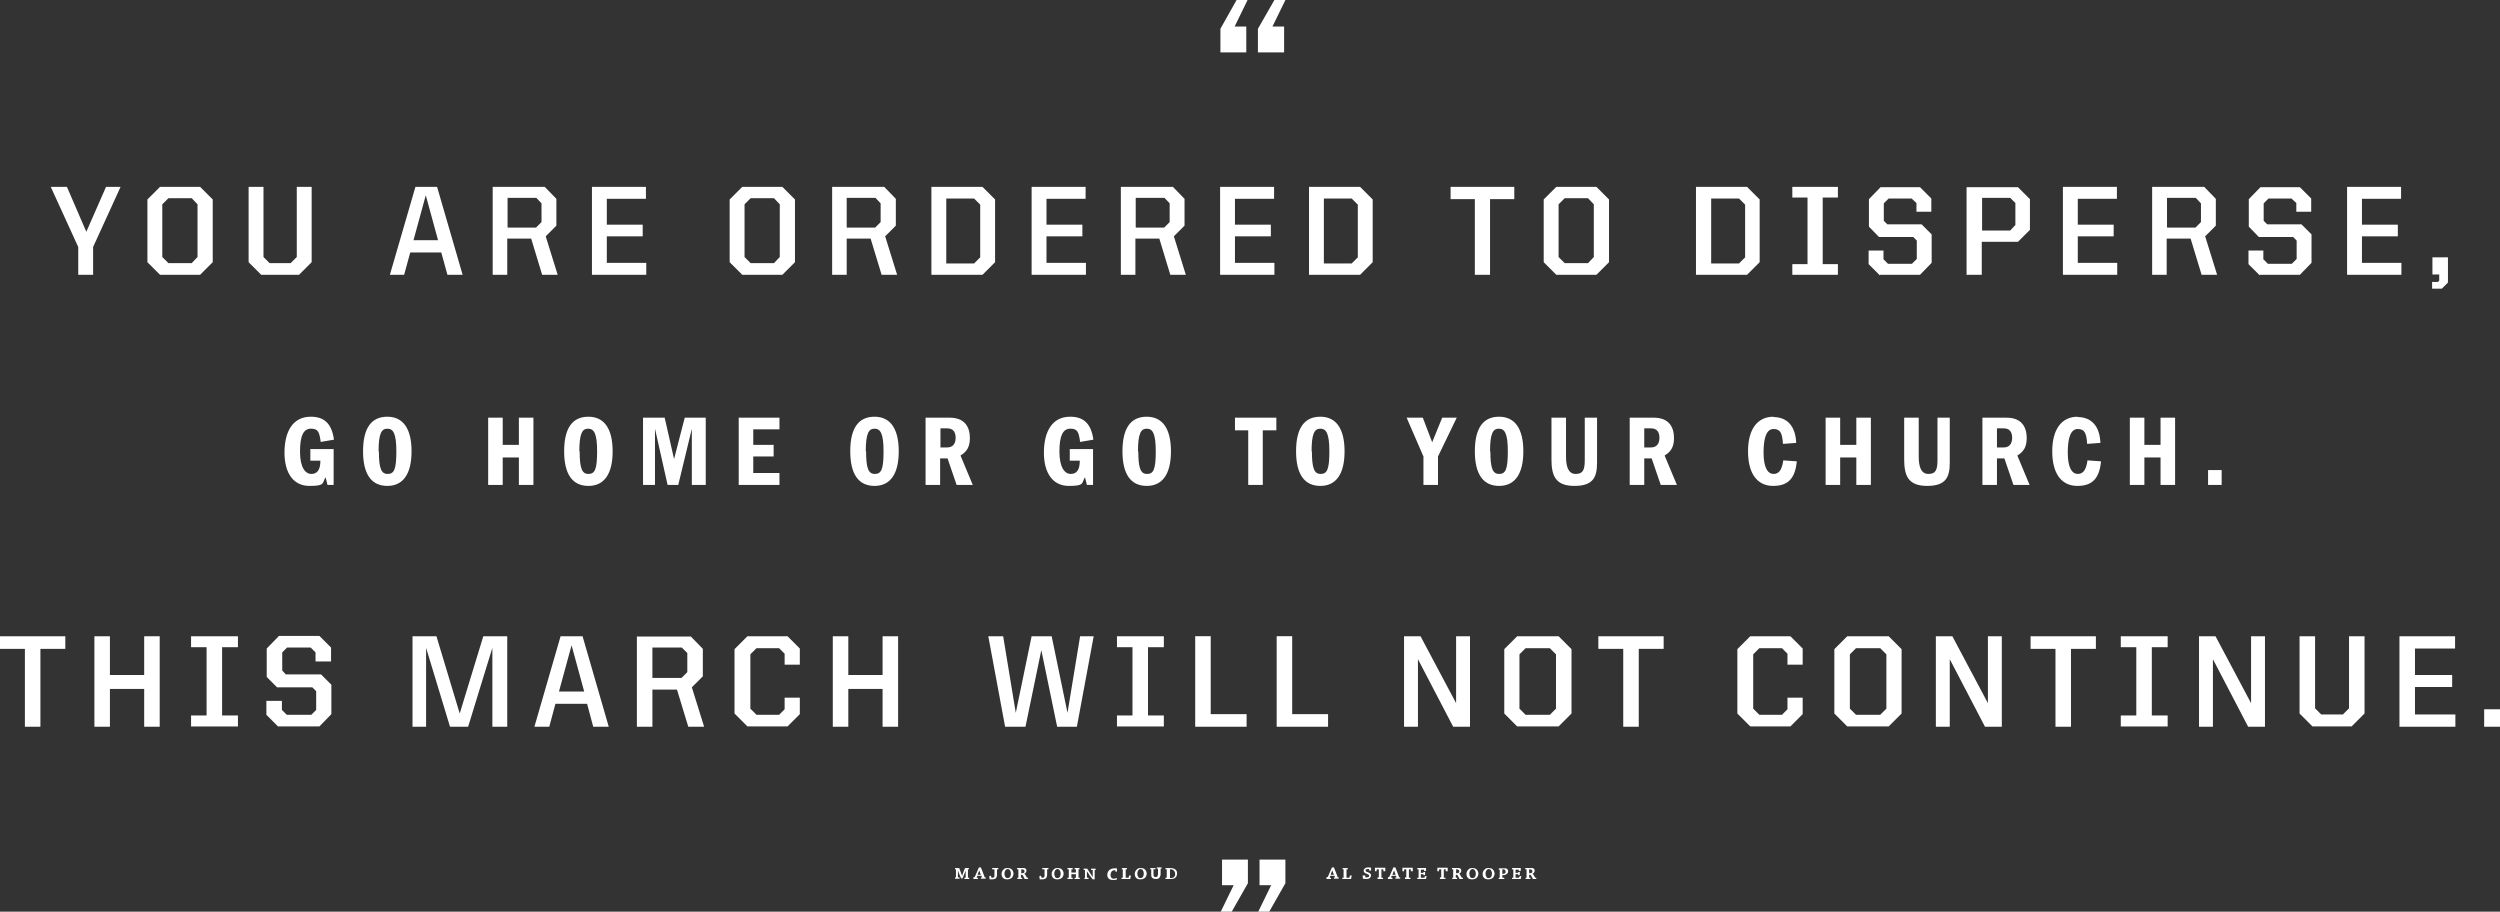
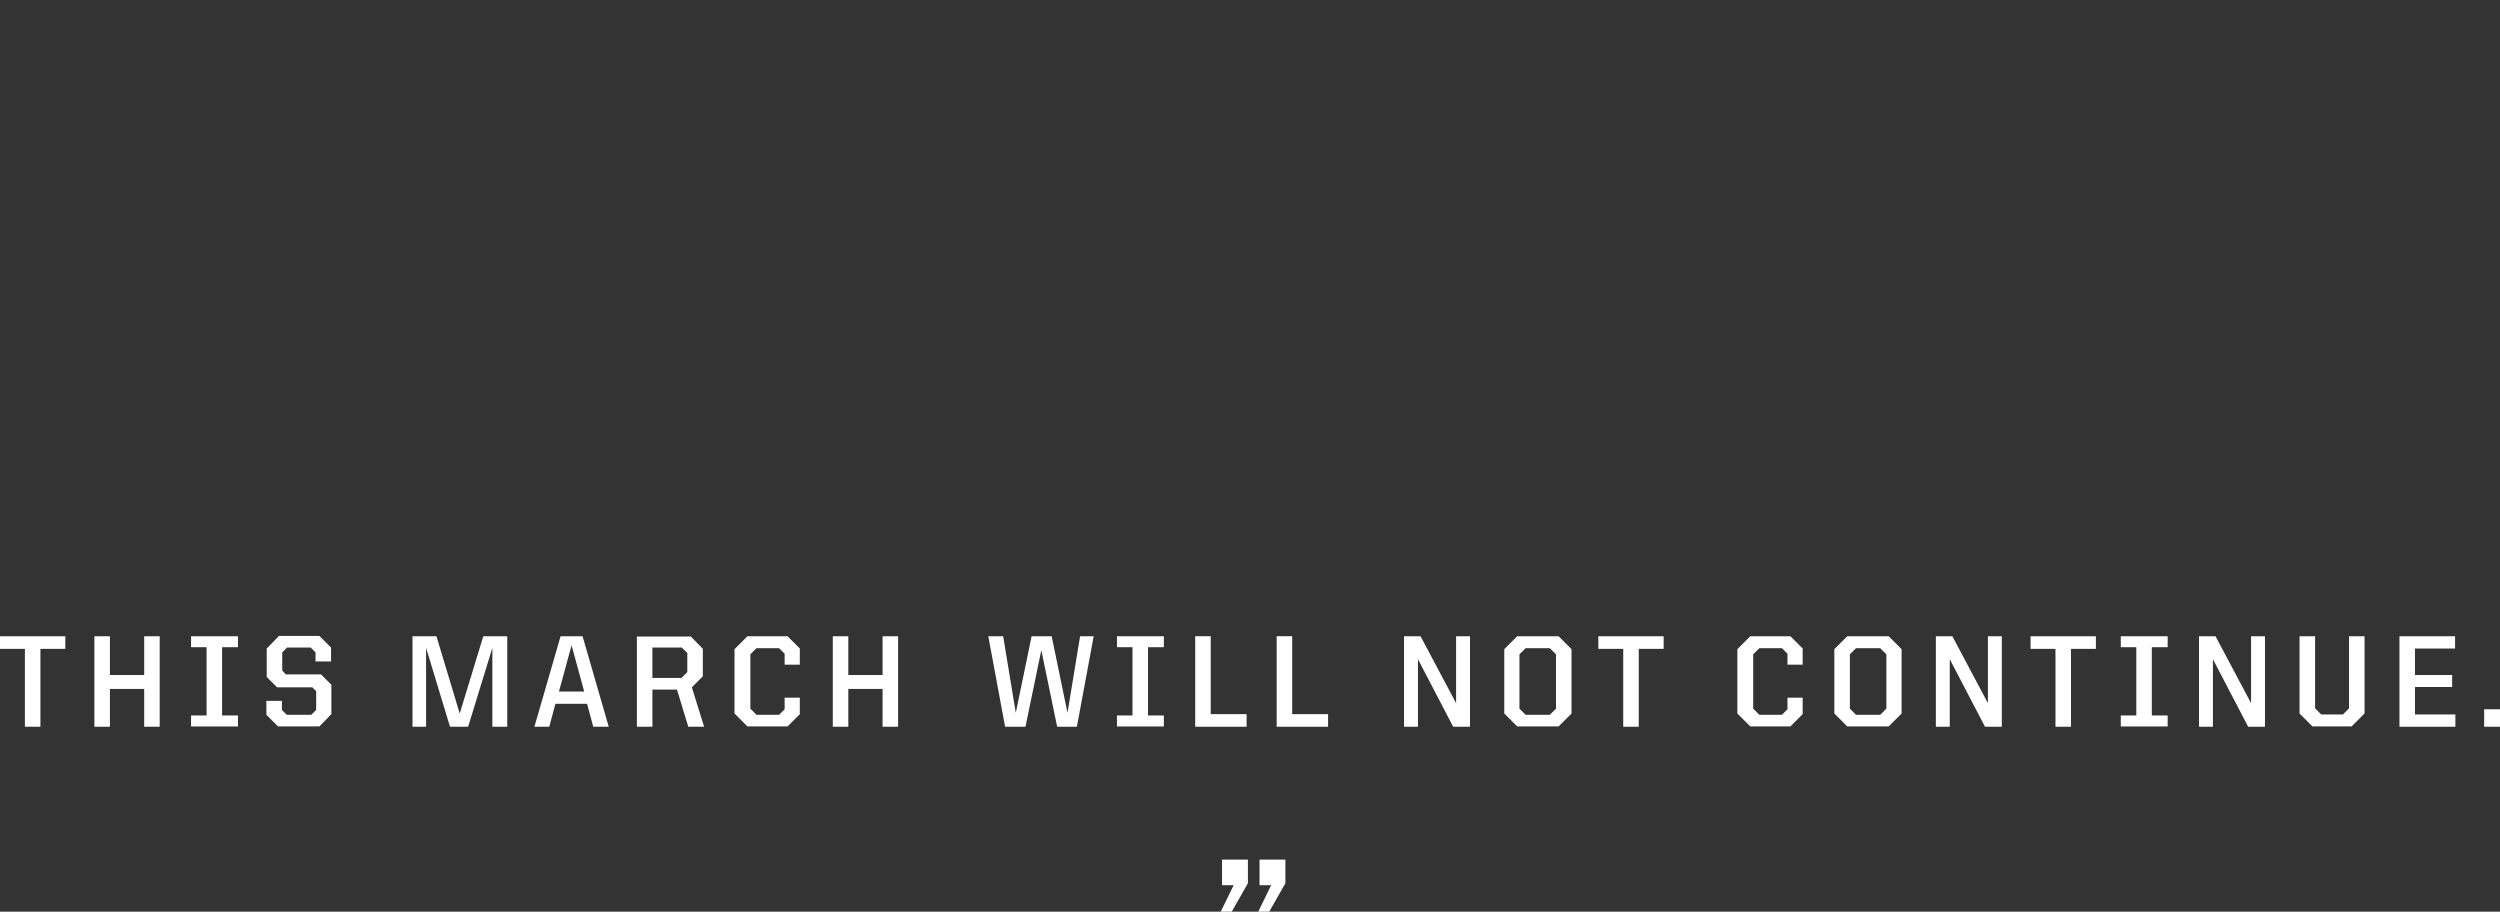
<svg xmlns="http://www.w3.org/2000/svg" id="Layer_1" version="1.1" viewBox="0 0 773.3 282">
  <rect x="0" y="0" width="773.3" height="282" fill="#333333" stroke="none" />
  <defs>
    <style>
      .st0 {
        fill: none;
      }

      .st1 {
        clip-path: url(#clippath-1);
      }

      .st2 {
        fill: #fff;
      }

      .st3 {
        clip-path: url(#clippath);
      }
    </style>
    <clipPath id="clippath">
      <rect class="st0" x="0" y="0" width="773.3" height="282" />
    </clipPath>
    <clipPath id="clippath-1">
-       <rect class="st0" x="0" y="0" width="773.3" height="282" />
-     </clipPath>
+       </clipPath>
  </defs>
  <path class="st2" d="M768.4,224.8h4.9v-5.4h-4.9v5.4ZM0,196.8v3.9h7.7v24.1h4.8v-24.1h7.7v-3.9H0ZM44.6,196.8v12h-10.6v-12h-4.8v28h4.8v-11.7h10.6v11.7h4.8v-28h-4.8ZM59.1,196.8v3.4h4.8v21.1h-4.8v3.4h14.5v-3.4h-4.9v-21.1h4.9v-3.4h-14.5ZM86.2,196.8l-3.7,3.8v8.8l3.2,3.2h10.9l1.2,1.2v5.8l-1.5,1.5h-7.6l-1.5-1.5v-2.8h-4.8v4.3l3.6,3.6h12.8l3.7-3.8v-9.1l-3.2-3.2h-10.9l-1.1-1.2v-5.6l1.5-1.5h7.3l1.5,1.5v2.8h4.8v-4.3l-3.6-3.6h-12.6ZM149.5,196.8l-7.3,23.9-7.2-23.9h-7.4v28h4.2v-24.4l7.4,24.4h5.6l7.5-24.4v24.4h4.6v-28h-7.4ZM176.8,199.6l3.9,14.3h-7.8l3.9-14.3ZM173.4,196.8l-8.1,28h4.6l1.9-7.1h9.8l1.9,7.1h4.8l-8.1-28h-6.9ZM201.8,200.3h9.1l1.7,1.7v5.9l-1.8,1.8h-9v-9.4ZM197,196.8v28h4.8v-11.5h7.6l3.5,11.5h4.9l-3.8-12.2,3.4-3.4v-8.5l-3.7-3.8h-16.6ZM231.2,196.8l-4,4v19.9l4,4h12.4l3.8-3.8v-5.1h-4.7v3.6l-1.7,1.7h-7l-1.9-1.9v-16.8l1.9-1.9h7l1.7,1.7v3.4h4.7v-5l-3.8-3.8h-12.4ZM273,196.8v12h-10.6v-12h-4.8v28h4.8v-11.7h10.6v11.7h4.8v-28h-4.8ZM334.1,196.8l-3.9,23.7-4.9-23.7h-6.2l-4.9,23.7-3.9-23.7h-4.6l5.2,28h6.3l4.9-23.7,4.9,23.7h6.1l5.2-28h-4.1ZM345.5,196.8v3.4h4.8v21.1h-4.8v3.4h14.5v-3.4h-4.9v-21.1h4.9v-3.4h-14.5ZM369.7,196.8v28h15.9v-3.9h-11.1v-24.1h-4.8ZM394.9,196.8v28h15.9v-3.9h-11.1v-24.1h-4.8ZM450.4,196.8v20.7l-11-20.7h-5.1v28h4.3v-20.9l10.9,20.9h5.2v-28h-4.3ZM470,219.2v-16.8l1.9-1.9h7.5l1.9,1.9v16.8l-1.9,1.9h-7.5l-1.9-1.9ZM469.3,196.8l-4,4v19.9l4,4h12.8l4-4v-19.9l-4-4h-12.8ZM494.4,196.8v3.9h7.7v24.1h4.8v-24.1h7.7v-3.9h-20.3ZM541.4,196.8l-4,4v19.9l4,4h12.4l3.8-3.8v-5.1h-4.7v3.6l-1.7,1.7h-7l-1.9-1.9v-16.8l1.9-1.9h7l1.7,1.7v3.4h4.7v-5l-3.8-3.8h-12.4ZM572.2,219.2v-16.8l1.9-1.9h7.5l1.9,1.9v16.8l-1.9,1.9h-7.5l-1.9-1.9ZM571.4,196.8l-4,4v19.9l4,4h12.8l4-4v-19.9l-4-4h-12.8ZM614.9,196.8v20.7l-11-20.7h-5.1v28h4.3v-20.9l10.9,20.9h5.2v-28h-4.3ZM628.1,196.8v3.9h7.7v24.1h4.8v-24.1h7.7v-3.9h-20.3ZM656,196.8v3.4h4.8v21.1h-4.8v3.4h14.5v-3.4h-4.9v-21.1h4.9v-3.4h-14.5ZM696.3,196.8v20.7l-11-20.7h-5.1v28h4.3v-20.9l10.9,20.9h5.2v-28h-4.3ZM726.6,196.8v22.3l-1.9,1.9h-6.7l-1.9-1.9v-22.3h-4.8v23.9l4,4h12.1l4-4v-23.9h-4.8ZM742.2,196.8v28h17.3v-3.8h-12.5v-8.5h11.5v-3.7h-11.5v-8.2h12.4v-3.8h-17.2Z" />
  <g class="st3">
-     <path class="st2" d="M687.2,145.4h-4.2v4.6h4.2v-4.6ZM663.3,129.2h-4.5v20.8h4.5v-8.5h5v8.5h4.5v-20.8h-4.5v8.4h-5v-8.4ZM642.7,128.9c-5.1,0-7.9,4-7.9,10.7s2.7,10.7,7.8,10.7,6.8-2.9,7.3-7.6l-4.2-.3c-.4,2.9-1.3,4.2-3,4.2s-3.1-1.8-3.1-6.6,1-7.3,3.1-7.3,2.7,1.3,2.9,4.6l4.1-.3c-.2-5.1-2.7-8-7.1-8M617.7,138.4v-5.9h2.1c1.6,0,2.6.9,2.6,2.9s-1,3-2.6,3h-2.1ZM613.2,129.2v20.8h4.5v-8.2h2.3l2.8,8.2h5l-3.8-9.1c2.2-1.3,2.9-3,2.9-5.4,0-4.1-2.2-6.3-6.2-6.3h-7.5ZM593.5,129.2h-4.5v12.8c0,5,1.1,8.3,7.1,8.3s7-2.9,7-7.3v-13.8h-3.8v13c0,2.9-.4,4.4-2.8,4.4s-3-2.5-3-5.4v-12ZM569.2,129.2h-4.5v20.8h4.5v-8.5h5v8.5h4.5v-20.8h-4.5v8.4h-5v-8.4ZM548.6,128.9c-5.1,0-7.9,4-7.9,10.7s2.7,10.7,7.8,10.7,6.8-2.9,7.3-7.6l-4.2-.3c-.4,2.9-1.3,4.2-3,4.2s-3.1-1.8-3.1-6.6,1-7.3,3.1-7.3,2.7,1.3,2.9,4.6l4.1-.3c-.2-5.1-2.7-8-7.1-8M508.6,138.4v-5.9h2.1c1.6,0,2.6.9,2.6,2.9s-1,3-2.6,3h-2.1ZM504.1,129.2v20.8h4.5v-8.2h2.3l2.8,8.2h5l-3.8-9.1c2.2-1.3,2.9-3,2.9-5.4,0-4.1-2.2-6.3-6.2-6.3h-7.5ZM484.4,129.2h-4.5v12.8c0,5,1.1,8.3,7.1,8.3s7-2.9,7-7.3v-13.8h-3.8v13c0,2.9-.4,4.4-2.8,4.4s-3-2.5-3-5.4v-12ZM460.9,139.6c0-5.5.9-7,2.7-7s2.8,1.4,2.8,7-.7,7-2.7,7-2.7-1.8-2.7-7M463.7,128.9c-5,0-7.5,3.6-7.5,10.7s2.6,10.7,7.5,10.7,7.5-3.7,7.5-10.7-2.6-10.7-7.5-10.7M440.1,129.2h-5l5.2,12v8.8h4.5v-8.8l5.8-12h-4.5l-3.1,7.6-2.9-7.6ZM405.7,139.6c0-5.5.9-7,2.7-7s2.8,1.4,2.8,7-.7,7-2.7,7-2.7-1.8-2.7-7M408.4,128.9c-5,0-7.5,3.6-7.5,10.7s2.6,10.7,7.5,10.7,7.5-3.7,7.5-10.7-2.6-10.7-7.5-10.7M394.9,129.2h-12.9v3.9h4.1v16.9h4.5v-16.9h4.2v-3.9ZM352,139.6c0-5.5.9-7,2.7-7s2.8,1.4,2.8,7-.7,7-2.7,7-2.7-1.8-2.7-7M354.7,128.9c-5,0-7.5,3.6-7.5,10.7s2.6,10.7,7.5,10.7,7.5-3.7,7.5-10.7-2.6-10.7-7.5-10.7M331,128.9c-5.6,0-8.1,4.7-8.1,11.1s2.8,10.3,7.7,10.3,3.9-.8,5-2.7l.6,2.4h1.9v-11.1h-7.2v3.6h3.1c0,2.9-1,4.1-2.8,4.1s-3.5-1.9-3.5-6.9,1.1-7.1,3.4-7.1,2.6,1.2,3,4.1l4.1-.7c-.7-5.1-3.1-7.1-7.2-7.1M290.9,138.4v-5.9h2.1c1.6,0,2.6.9,2.6,2.9s-1,3-2.6,3h-2.1ZM286.3,129.2v20.8h4.5v-8.2h2.3l2.8,8.2h5l-3.8-9.1c2.2-1.3,2.9-3,2.9-5.4,0-4.1-2.2-6.3-6.2-6.3h-7.5ZM267.8,139.6c0-5.5.9-7,2.7-7s2.8,1.4,2.8,7-.7,7-2.7,7-2.7-1.8-2.7-7M270.5,128.9c-5,0-7.5,3.6-7.5,10.7s2.6,10.7,7.5,10.7,7.5-3.7,7.5-10.7-2.6-10.7-7.5-10.7M241.1,129.2h-12.6v20.8h12.6v-3.7h-8.1v-5.1h6.3v-3.6h-6.3v-4.8h8.1v-3.6ZM205.6,129.2h-6.7v20.8h3.7v-17.4l3.9,17.4h3.3l4.2-17.4v17.4h4.3v-20.8h-6.5l-3.3,12.8-2.9-12.8ZM179.2,139.6c0-5.5.9-7,2.7-7s2.8,1.4,2.8,7-.7,7-2.7,7-2.7-1.8-2.7-7M182,128.9c-5,0-7.5,3.6-7.5,10.7s2.6,10.7,7.5,10.7,7.5-3.7,7.5-10.7-2.6-10.7-7.5-10.7M155.5,129.2h-4.5v20.8h4.5v-8.5h5v8.5h4.5v-20.8h-4.5v8.4h-5v-8.4ZM117.1,139.6c0-5.5.9-7,2.7-7s2.8,1.4,2.8,7-.7,7-2.7,7-2.7-1.8-2.7-7M119.8,128.9c-5,0-7.5,3.6-7.5,10.7s2.6,10.7,7.5,10.7,7.5-3.7,7.5-10.7-2.6-10.7-7.5-10.7M96.1,128.9c-5.6,0-8.1,4.7-8.1,11.1s2.8,10.3,7.7,10.3,3.9-.8,5-2.7l.6,2.4h1.9v-11.1h-7.2v3.6h3.1c0,2.9-1,4.1-2.8,4.1s-3.5-1.9-3.5-6.9,1.1-7.1,3.4-7.1,2.6,1.2,3,4.1l4.1-.7c-.7-5.1-3.1-7.1-7.2-7.1" />
-   </g>
-   <path class="st2" d="M752.4,89.3h2.9l1.9-1.9v-7.8h-4.8v5.3h2.1v1.9l-.4.4h-1.8v2.1ZM726,85h16.8v-3.7h-12.2v-8.2h11.1v-3.6h-11.1v-8h12.1v-3.7h-16.7v27.2ZM699,85h12.4l3.6-3.7v-8.8l-3.1-3.1h-10.6l-1.1-1.1v-5.4l1.5-1.5h7.1l1.5,1.4v2.7h4.6v-4.1l-3.5-3.5h-12.2l-3.6,3.7v8.5l3.1,3.2h10.6l1.1,1.1v5.7l-1.5,1.5h-7.4l-1.4-1.4v-2.7h-4.6v4.2l3.5,3.5ZM670.3,70.3v-9.1h8.9l1.6,1.7v5.8l-1.7,1.7h-8.7ZM665.6,85h4.6v-11.2h7.4l3.4,11.2h4.8l-3.7-11.9,3.3-3.3v-8.3l-3.6-3.7h-16.1v27.2ZM638.1,85h16.8v-3.7h-12.2v-8.2h11.1v-3.6h-11.1v-8h12.1v-3.7h-16.7v27.2ZM613.1,71.3v-10.1h8.7l1.6,1.6v6.8l-1.6,1.7h-8.7ZM608.4,85h4.6v-10.2h11.2l3.7-3.7v-9.5l-3.7-3.7h-15.9v27.2ZM581.5,85h12.4l3.6-3.7v-8.8l-3.1-3.1h-10.6l-1.1-1.1v-5.4l1.5-1.5h7.1l1.5,1.4v2.7h4.6v-4.1l-3.5-3.5h-12.2l-3.6,3.7v8.5l3.1,3.2h10.6l1.1,1.1v5.7l-1.5,1.5h-7.4l-1.4-1.4v-2.7h-4.6v4.2l3.5,3.5ZM554.4,85h14.1v-3.3h-4.7v-20.6h4.7v-3.3h-14.1v3.3h4.7v20.6h-4.7v3.3ZM529.3,81.4v-20h8.6l1.9,1.9v16.3l-1.9,1.9h-8.6ZM524.6,85h15.8l3.9-3.9v-19.4l-3.9-3.9h-15.8v27.2ZM484,81.4l-1.9-1.9v-16.3l1.9-1.9h7.2l1.8,1.9v16.3l-1.8,1.9h-7.2ZM481.4,85h12.4l3.9-3.9v-19.4l-3.9-3.9h-12.4l-3.9,3.9v19.4l3.9,3.9ZM456.2,85h4.7v-23.4h7.5v-3.8h-19.7v3.8h7.5v23.4ZM409.5,81.4v-20h8.6l1.9,1.9v16.3l-1.9,1.9h-8.6ZM404.9,85h15.8l3.9-3.9v-19.4l-3.9-3.9h-15.8v27.2ZM377.4,85h16.8v-3.7h-12.2v-8.2h11.1v-3.6h-11.1v-8h12.1v-3.7h-16.7v27.2ZM351.3,70.3v-9.1h8.9l1.6,1.7v5.8l-1.7,1.7h-8.7ZM346.6,85h4.6v-11.2h7.4l3.4,11.2h4.8l-3.7-11.9,3.3-3.3v-8.3l-3.6-3.7h-16.1v27.2ZM319.1,85h16.8v-3.7h-12.2v-8.2h11.1v-3.6h-11.1v-8h12.1v-3.7h-16.7v27.2ZM292.7,81.4v-20h8.6l1.9,1.9v16.3l-1.9,1.9h-8.6ZM288.1,85h15.8l3.9-3.9v-19.4l-3.9-3.9h-15.8v27.2ZM261.9,70.3v-9.1h8.9l1.6,1.7v5.8l-1.7,1.7h-8.7ZM257.3,85h4.6v-11.2h7.4l3.4,11.2h4.8l-3.7-11.9,3.3-3.3v-8.3l-3.6-3.7h-16.1v27.2ZM232.2,81.4l-1.9-1.9v-16.3l1.9-1.9h7.2l1.8,1.9v16.3l-1.8,1.9h-7.2ZM229.6,85h12.4l3.9-3.9v-19.4l-3.9-3.9h-12.4l-3.9,3.9v19.4l3.9,3.9ZM183.1,85h16.8v-3.7h-12.2v-8.2h11.1v-3.6h-11.1v-8h12.1v-3.7h-16.7v27.2ZM157,70.3v-9.1h8.9l1.6,1.7v5.8l-1.7,1.7h-8.7ZM152.3,85h4.6v-11.2h7.4l3.4,11.2h4.8l-3.7-11.9,3.3-3.3v-8.3l-3.6-3.7h-16.1v27.2ZM131.7,60.4l3.8,13.9h-7.6l3.8-13.9ZM120.5,85h4.5l1.9-6.9h9.6l1.9,6.9h4.7l-7.9-27.2h-6.7l-7.9,27.2ZM80.8,85h11.7l3.9-3.9v-23.3h-4.6v21.7l-1.9,1.9h-6.5l-1.9-1.9v-21.7h-4.6v23.3l3.9,3.9ZM52.1,81.4l-1.9-1.9v-16.3l1.9-1.9h7.2l1.8,1.9v16.3l-1.8,1.9h-7.2ZM49.5,85h12.4l3.9-3.9v-19.4l-3.9-3.9h-12.4l-3.9,3.9v19.4l3.9,3.9ZM24.2,85h4.6v-8.6l8.5-18.6h-4.5l-6.1,13.9-6-13.9h-5l8.5,18.6v8.6Z" />
-   <path class="st2" d="M382.5,0l-5,8.9v7.3h8v-8h-3.6l4-8.2h-3.4ZM394.2,0l-5.1,8.9v7.3h8.1v-8h-3.6l4-8.2h-3.4Z" />
+     </g>
  <path class="st2" d="M378,265.9v7.9h3.6l-4,8.2h3.4l5-8.8v-7.3h-8ZM389.6,265.9v7.9h3.6l-4,8.2h3.4l5-8.8v-7.3h-8.1Z" />
  <g class="st1">
-     <path class="st2" d="M361.9,268.9c0,0,.1,0,.2,0,.3,0,.6,0,.9.3.3.3.5.6.5,1.1s-.1.8-.4,1c-.2.2-.5.3-.9.3s-.3,0-.3-.1v-2.5ZM360.7,271.9h.7c.2,0,.5,0,.7,0,.5,0,1-.1,1.3-.3.5-.3.7-.9.7-1.5s-.3-1.1-.8-1.3c-.3-.2-.7-.3-1.4-.3s-1,0-1.4,0c0,.1,0,.3,0,.4h.4v2.6s0,0,0,0h-.4v.4ZM356.9,268.9h.5c0-.2,0-.3,0-.4-.3,0-.6,0-.9,0s-.5,0-.7,0c0,.1,0,.3,0,.4h.3s0,0,0,0v1.6c0,.4,0,.8.4,1.1.3.2.6.3,1.1.3s.9-.2,1-.4c.2-.2.4-.6.4-1.2v-1.6s.3,0,.3,0c0-.1,0-.3,0-.4-.2,0-.5,0-.7,0s-.5,0-.8,0c0,.1,0,.3,0,.4h.4s0,0,0,0c0,.4,0,1.1,0,1.5s-.1.7-.2.9c-.1.1-.3.2-.5.2s-.4,0-.5-.2c-.2-.2-.2-.3-.2-.9v-1.6ZM352.8,271.6c-.2,0-.5,0-.7-.3-.2-.3-.3-.6-.3-1.1s.2-.9.4-1.1c.2-.2.4-.3.6-.3s.5.1.7.4c.2.3.3.6.3,1s-.1.8-.3,1.1c-.2.2-.4.3-.7.3M352.8,272c.6,0,1-.2,1.3-.4.4-.4.6-.9.6-1.4s-.3-1.1-.7-1.4c-.3-.2-.7-.3-1.1-.3s-.8,0-1.1.3c-.4.3-.8.8-.8,1.5s.2,1,.5,1.3c.3.3.7.4,1.2.4M347.3,268.9v2.6s0,0,0,0h-.4c0,.2,0,.3,0,.4h.8c.8,0,1.5,0,1.9,0,0-.3.2-.7.2-1.1-.2,0-.3,0-.5,0l-.2.6c0,0,0,0,0,.1-.1,0-.3,0-.7,0s-.2,0-.2-.1v-2.5s0,0,0,0h.4c0-.2,0-.3,0-.4-.3,0-.6,0-.8,0h-.8c0,.1,0,.3,0,.4h.4ZM345,269.6c.2,0,.3,0,.5,0,0-.4,0-.7,0-1-.1,0-.4,0-.8,0s-1,.1-1.4.4c-.4.3-.8.8-.8,1.6s.3,1,.6,1.3c.3.2.7.3,1.2.3s.8,0,1.2-.2c0-.1,0-.3,0-.4-.2,0-.6.2-.9.2s-.6,0-.8-.3c-.2-.2-.3-.5-.3-.9s.2-.8.4-1.1c.2-.2.5-.3.7-.3s.3,0,.4,0c0,0,0,0,0,0v.6ZM335.3,271.5c0,.1,0,.3,0,.4h1.4c0-.1,0-.3,0-.4h-.5c0-.7,0-1.4,0-2h0c.6,1,1.3,1.9,1.8,2.5.2,0,.4,0,.6,0v-2.9s0,0,0,0h.3c0-.2,0-.3,0-.4-.2,0-.4,0-.6,0h-.8c0,.1,0,.3,0,.4h.5c0,.7,0,1.5,0,2.2h0c-.5-.8-1.2-1.8-1.7-2.6h-1.1c0,.1,0,.3,0,.4h.4v2.6s0,0,0,0h-.3ZM330.2,271.5c0,.1,0,.3,0,.4.2,0,.5,0,.8,0h.8v-.4h-.4s0-1.1,0-1.1h1.4s0,0,0,0v1.1s0,0,0,0h-.4c0,.1,0,.3,0,.4.2,0,.5,0,.8,0h.8c0-.1,0-.3,0-.4h-.4s0-2.6,0-2.6c0,0,0,0,0,0h.3c0-.1,0-.3,0-.4-.2,0-.5,0-.7,0s-.6,0-.8,0c0,.1,0,.3,0,.4h.4s0,1,0,1h-1.4s0,0,0,0v-1s0,0,0,0h.4c0-.2,0-.3,0-.4-.2,0-.5,0-.8,0s-.5,0-.8,0c0,.1,0,.3,0,.4h.4v2.6s0,0,0,0h-.4ZM327.1,271.6c-.2,0-.5,0-.7-.3-.2-.3-.3-.6-.3-1.1s.2-.9.4-1.1c.2-.2.4-.3.6-.3s.5.1.7.4c.2.3.3.6.3,1s-.1.8-.3,1.1c-.2.2-.4.3-.7.3M327.1,272c.6,0,1-.2,1.3-.4.4-.4.6-.9.6-1.4s-.3-1.1-.7-1.4c-.3-.2-.7-.3-1.1-.3s-.8,0-1.1.3c-.4.3-.8.8-.8,1.5s.2,1,.5,1.3c.3.3.7.4,1.2.4M322.4,268.5c0,.1,0,.3,0,.4h.7c0,.6,0,1.2,0,1.7s0,.6-.1.7c-.1.1-.3.2-.5.2s-.3,0-.3,0c0,0,0,0,0,0l-.2-.6c-.1,0-.3,0-.5.1,0,.3.1.6.1,1,.2,0,.5,0,.8,0,.6,0,1-.2,1.2-.4.2-.3.3-.6.3-1,0-.6,0-1.1,0-1.7s0,0,0,0h.4c0-.2,0-.3,0-.4-.2,0-.5,0-.8,0s-.7,0-1.1,0M315.9,268.9s.1,0,.2,0c.4,0,.8.2.8.6s-.2.6-.8.6-.2,0-.2,0v-1.2ZM314.7,271.9h1.5v-.4h-.4s0-.9,0-.9c0,0,.1,0,.2,0,.2,0,.3,0,.4.2.2.3.4.9.6,1.1.1,0,.4,0,.5,0h.5c0-.1,0-.2,0-.4h-.3c0,0-.1,0-.2-.3-.3-.5-.4-.8-.7-.9h0c.4-.2.7-.5.7-1s-.3-.7-.7-.8c-.3,0-.5,0-.8,0s-.9,0-1.4,0v.4h.4s0,2.6,0,2.6c0,0,0,0,0,0h-.3c0,.1,0,.3,0,.4M311.7,271.6c-.2,0-.5,0-.7-.3-.2-.3-.3-.6-.3-1.1s.2-.9.4-1.1c.2-.2.4-.3.6-.3s.5.1.7.4c.2.3.3.6.3,1s-.1.8-.3,1.1c-.2.2-.4.3-.7.3M311.6,272c.6,0,1-.2,1.3-.4.4-.4.6-.9.6-1.4s-.3-1.1-.7-1.4c-.3-.2-.7-.3-1.1-.3s-.8,0-1.1.3c-.4.3-.8.8-.8,1.5s.2,1,.5,1.3c.3.3.7.4,1.2.4M306.9,268.5c0,.1,0,.3,0,.4h.7c0,.6,0,1.2,0,1.7s0,.6-.1.7c-.1.1-.3.2-.5.2s-.3,0-.3,0c0,0,0,0,0,0l-.2-.6c-.1,0-.3,0-.5.1,0,.3.1.6.1,1,.2,0,.5,0,.8,0,.6,0,1-.2,1.2-.4.2-.3.3-.6.3-1,0-.6,0-1.1,0-1.7s0,0,0,0h.4c0-.2,0-.3,0-.4-.2,0-.5,0-.8,0s-.7,0-1.1,0M302.9,269.2c.2.5.3,1,.5,1.4h-1s0,0,0,0c.1-.4.3-.9.5-1.3h0ZM301.1,271.5v.4h1.4c0-.1,0-.3,0-.4h-.4c0-.2.1-.4.2-.6h1.3s0,0,0,0c0,.1.1.3.2.5,0,0,0,0,0,0h-.4c0,.2,0,.3,0,.4h1.5v-.4h-.3c-.3-.9-.8-2.1-1.2-3.1-.3,0-.5,0-.6,0-.4.9-.9,2.1-1.3,3,0,0,0,0,0,0h-.3ZM295.7,268.9c0,.8,0,1.8,0,2.5,0,0,0,0,0,0h-.3c0,.2,0,.3,0,.4h1.4v-.4h-.5c0-.7,0-1.5,0-2.2h0c.3,1,.7,1.8,1,2.5.2,0,.3,0,.4,0,.3-.6.6-1.4,1-2.4h0c0,.7,0,1.5,0,2.2s0,0,0,0h-.4c0,.2,0,.3,0,.4h1.5c0-.1,0-.3,0-.4h-.4c0-.8,0-1.8,0-2.6s0,0,0,0h.3c0-.2,0-.3,0-.4-.4,0-.9,0-1.2,0-.3.7-.7,1.7-.9,2.4h0c-.3-.8-.7-1.8-.9-2.4-.4,0-.9,0-1.3,0,0,.1,0,.3,0,.4h.4Z" />
    <path class="st2" d="M473,268.9s.1,0,.2,0c.4,0,.8.2.8.6s-.2.6-.8.6-.2,0-.2,0v-1.2ZM471.9,271.9h1.5v-.4h-.4s0-.9,0-.9c0,0,.1,0,.2,0,.2,0,.3,0,.4.2.2.3.4.9.6,1.1.1,0,.4,0,.5,0h.5c0-.1,0-.2,0-.4h-.3c0,0-.1,0-.2-.3-.3-.5-.4-.8-.7-.9h0c.4-.2.7-.5.7-1s-.3-.7-.7-.8c-.3,0-.5,0-.8,0s-.9,0-1.4,0v.4h.4s0,2.6,0,2.6c0,0,0,0,0,0h-.3c0,.1,0,.3,0,.4M467.7,271.9h2.7c0-.3.1-.6.2-.9-.1,0-.3,0-.5,0l-.2.4c0,0,0,0-.1.1,0,0-.3,0-.7,0s-.3,0-.3-.1v-1c.3,0,.5,0,.7,0,0,0,.1,0,.1.1v.2c.2,0,.3,0,.5,0,0-.2,0-.3,0-.5,0-.2,0-.4,0-.5-.1,0-.3,0-.5,0v.2c0,0,0,.1-.1.1-.2,0-.5,0-.7,0v-1h.1c.4,0,.6,0,.8,0,0,0,.1,0,.1,0v.4c.3,0,.4,0,.6,0,0-.3,0-.6,0-.9h-.6c-.1,0-1.1,0-1.3,0h-.8c0,.1,0,.3,0,.4h.4v2.6s0,0,0,0h-.4c0,.2,0,.3,0,.4M464.7,268.9s0,0,.2,0c.5,0,.8.2.8.7s0,.4-.3.6c-.1,0-.3.1-.5.1s-.2,0-.2,0v-1.3ZM463.9,268.9v2.6s0,0,0,0h-.3c0,.2,0,.3,0,.4h1.7v-.4h-.6s0-.8,0-.8h.3c.3,0,.6,0,.8-.2.4-.2.7-.5.7-1s-.3-.8-.7-.9c-.3,0-.6,0-1,0s-.9,0-1.2,0c0,.1,0,.3,0,.4h.4ZM460.5,271.6c-.2,0-.5,0-.7-.3-.2-.3-.3-.6-.3-1.1s.2-.9.4-1.1c.2-.2.4-.3.6-.3s.5.1.7.4c.2.3.3.6.3,1s-.1.8-.3,1.1c-.2.2-.4.3-.7.3M460.4,272c.6,0,1-.2,1.3-.4.4-.4.6-.9.6-1.4s-.3-1.1-.7-1.4c-.3-.2-.7-.3-1.1-.3s-.8,0-1.1.3c-.4.3-.8.8-.8,1.5s.2,1,.5,1.3c.3.3.7.4,1.2.4M455.5,271.6c-.2,0-.5,0-.7-.3-.2-.3-.3-.6-.3-1.1s.2-.9.4-1.1c.2-.2.4-.3.6-.3s.5.1.7.4c.2.3.3.6.3,1s-.1.8-.3,1.1c-.2.2-.4.3-.7.3M455.4,272c.6,0,1-.2,1.3-.4.4-.4.6-.9.6-1.4s-.3-1.1-.7-1.4c-.3-.2-.7-.3-1.1-.3s-.8,0-1.1.3c-.4.3-.8.8-.8,1.5s.2,1,.5,1.3c.3.3.7.4,1.2.4M450.4,268.9s.1,0,.2,0c.4,0,.8.2.8.6s-.2.6-.8.6-.2,0-.2,0v-1.2ZM449.2,271.9h1.5v-.4h-.4s0-.9,0-.9c0,0,.1,0,.2,0,.2,0,.3,0,.4.2.2.3.4.9.6,1.1.1,0,.4,0,.5,0h.5c0-.1,0-.2,0-.4h-.3c0,0-.1,0-.2-.3-.3-.5-.4-.8-.7-.9h0c.4-.2.7-.5.7-1s-.3-.7-.7-.8c-.3,0-.5,0-.8,0s-.9,0-1.4,0v.4h.4s0,2.6,0,2.6c0,0,0,0,0,0h-.3c0,.1,0,.3,0,.4M445.4,271.5v.4c.3,0,.6,0,.9,0h.8c0-.1,0-.3,0-.4h-.5s0-2.6,0-2.6c.3,0,.4,0,.5,0,0,0,.1,0,.1.1v.5c.3,0,.4,0,.6,0,0-.4,0-.7,0-1.1-.2,0-.3,0-.6,0s-.8,0-1,0-.9,0-1,0h-.6c0,.3,0,.7,0,1.1.2,0,.3,0,.5,0v-.5c.1,0,.1,0,.2-.1.1,0,.2,0,.5,0v2.5s0,0,0,0h-.4ZM438.4,271.9h2.7c0-.3.1-.6.2-.9-.1,0-.3,0-.5,0l-.2.4c0,0,0,0-.1.1,0,0-.3,0-.7,0s-.3,0-.3-.1v-1c.3,0,.5,0,.7,0,0,0,.1,0,.1.1v.2c.2,0,.3,0,.5,0,0-.2,0-.3,0-.5,0-.2,0-.4,0-.5-.1,0-.3,0-.5,0v.2c0,0,0,.1-.1.1-.2,0-.5,0-.7,0v-1h.1c.4,0,.6,0,.8,0,0,0,.1,0,.1,0v.4c.3,0,.4,0,.6,0,0-.3,0-.6,0-.9h-.6c-.1,0-1.1,0-1.3,0h-.8c0,.1,0,.3,0,.4h.4v2.6s0,0,0,0h-.4c0,.2,0,.3,0,.4M434.6,271.5v.4c.3,0,.6,0,.9,0h.8c0-.1,0-.3,0-.4h-.5s0-2.6,0-2.6c.3,0,.4,0,.5,0,0,0,.1,0,.1.1v.5c.3,0,.4,0,.6,0,0-.4,0-.7,0-1.1-.2,0-.3,0-.6,0s-.8,0-1,0-.9,0-1,0h-.6c0,.3,0,.7,0,1.1.2,0,.3,0,.5,0v-.5c.1,0,.1,0,.2-.1.1,0,.2,0,.5,0v2.5s0,0,0,0h-.4ZM431.2,269.2c.2.5.3,1,.5,1.4h-1s0,0,0,0c.1-.4.3-.9.5-1.3h0ZM429.3,271.5v.4h1.4c0-.1,0-.3,0-.4h-.4c0-.2.1-.4.2-.6h1.3s0,0,0,0c0,.1.1.3.2.5,0,0,0,0,0,0h-.4c0,.2,0,.3,0,.4h1.5v-.4h-.3c-.3-.9-.8-2.1-1.2-3.1-.3,0-.5,0-.6,0-.4.9-.9,2.1-1.3,3,0,0,0,0,0,0h-.3ZM426.1,271.5v.4c.3,0,.6,0,.9,0h.8c0-.1,0-.3,0-.4h-.5s0-2.6,0-2.6c.3,0,.4,0,.5,0,0,0,.1,0,.1.1v.5c.3,0,.4,0,.6,0,0-.4,0-.7,0-1.1-.2,0-.3,0-.6,0s-.8,0-1,0-.9,0-1,0h-.6c0,.3,0,.7,0,1.1.2,0,.3,0,.5,0v-.5c.1,0,.1,0,.2-.1.1,0,.2,0,.5,0v2.5s0,0,0,0h-.4ZM422,270.8c-.2,0-.3,0-.5,0,0,.3,0,.6.1,1,.2,0,.6.1.9.1.6,0,.9-.1,1.2-.3.2-.2.4-.5.4-.8,0-.5-.4-.8-1-1-.6-.2-.7-.3-.7-.6s0-.2.2-.3c.1,0,.3-.1.5-.1s.3,0,.4,0c0,0,0,0,0,0v.5c.3,0,.5,0,.6,0,0-.3,0-.6,0-.9-.1,0-.5-.1-.8-.1-.5,0-.9.1-1.1.3-.2.2-.4.4-.4.7,0,.5.4.8,1,1,.5.2.7.3.7.6s0,.2-.1.3c-.1.1-.4.2-.6.2s-.4,0-.5-.1c0,0,0,0,0,0v-.5ZM415.6,268.9v2.6s0,0,0,0h-.4c0,.2,0,.3,0,.4h.8c.8,0,1.5,0,1.9,0,0-.3.2-.7.2-1.1-.2,0-.3,0-.5,0l-.2.6c0,0,0,0,0,.1-.1,0-.3,0-.7,0s-.2,0-.2-.1v-2.5s0,0,0,0h.4c0-.2,0-.3,0-.4-.3,0-.6,0-.8,0h-.8c0,.1,0,.3,0,.4h.4ZM412.1,269.2c.2.5.3,1,.5,1.4h-1s0,0,0,0c.1-.4.3-.9.5-1.3h0ZM410.3,271.5v.4h1.4c0-.1,0-.3,0-.4h-.4c0-.2.1-.4.2-.6h1.3s0,0,0,0c0,.1.1.3.2.5,0,0,0,0,0,0h-.4c0,.2,0,.3,0,.4h1.5v-.4h-.3c-.3-.9-.8-2.1-1.2-3.1-.3,0-.5,0-.6,0-.4.9-.9,2.1-1.3,3,0,0,0,0,0,0h-.3Z" />
  </g>
</svg>